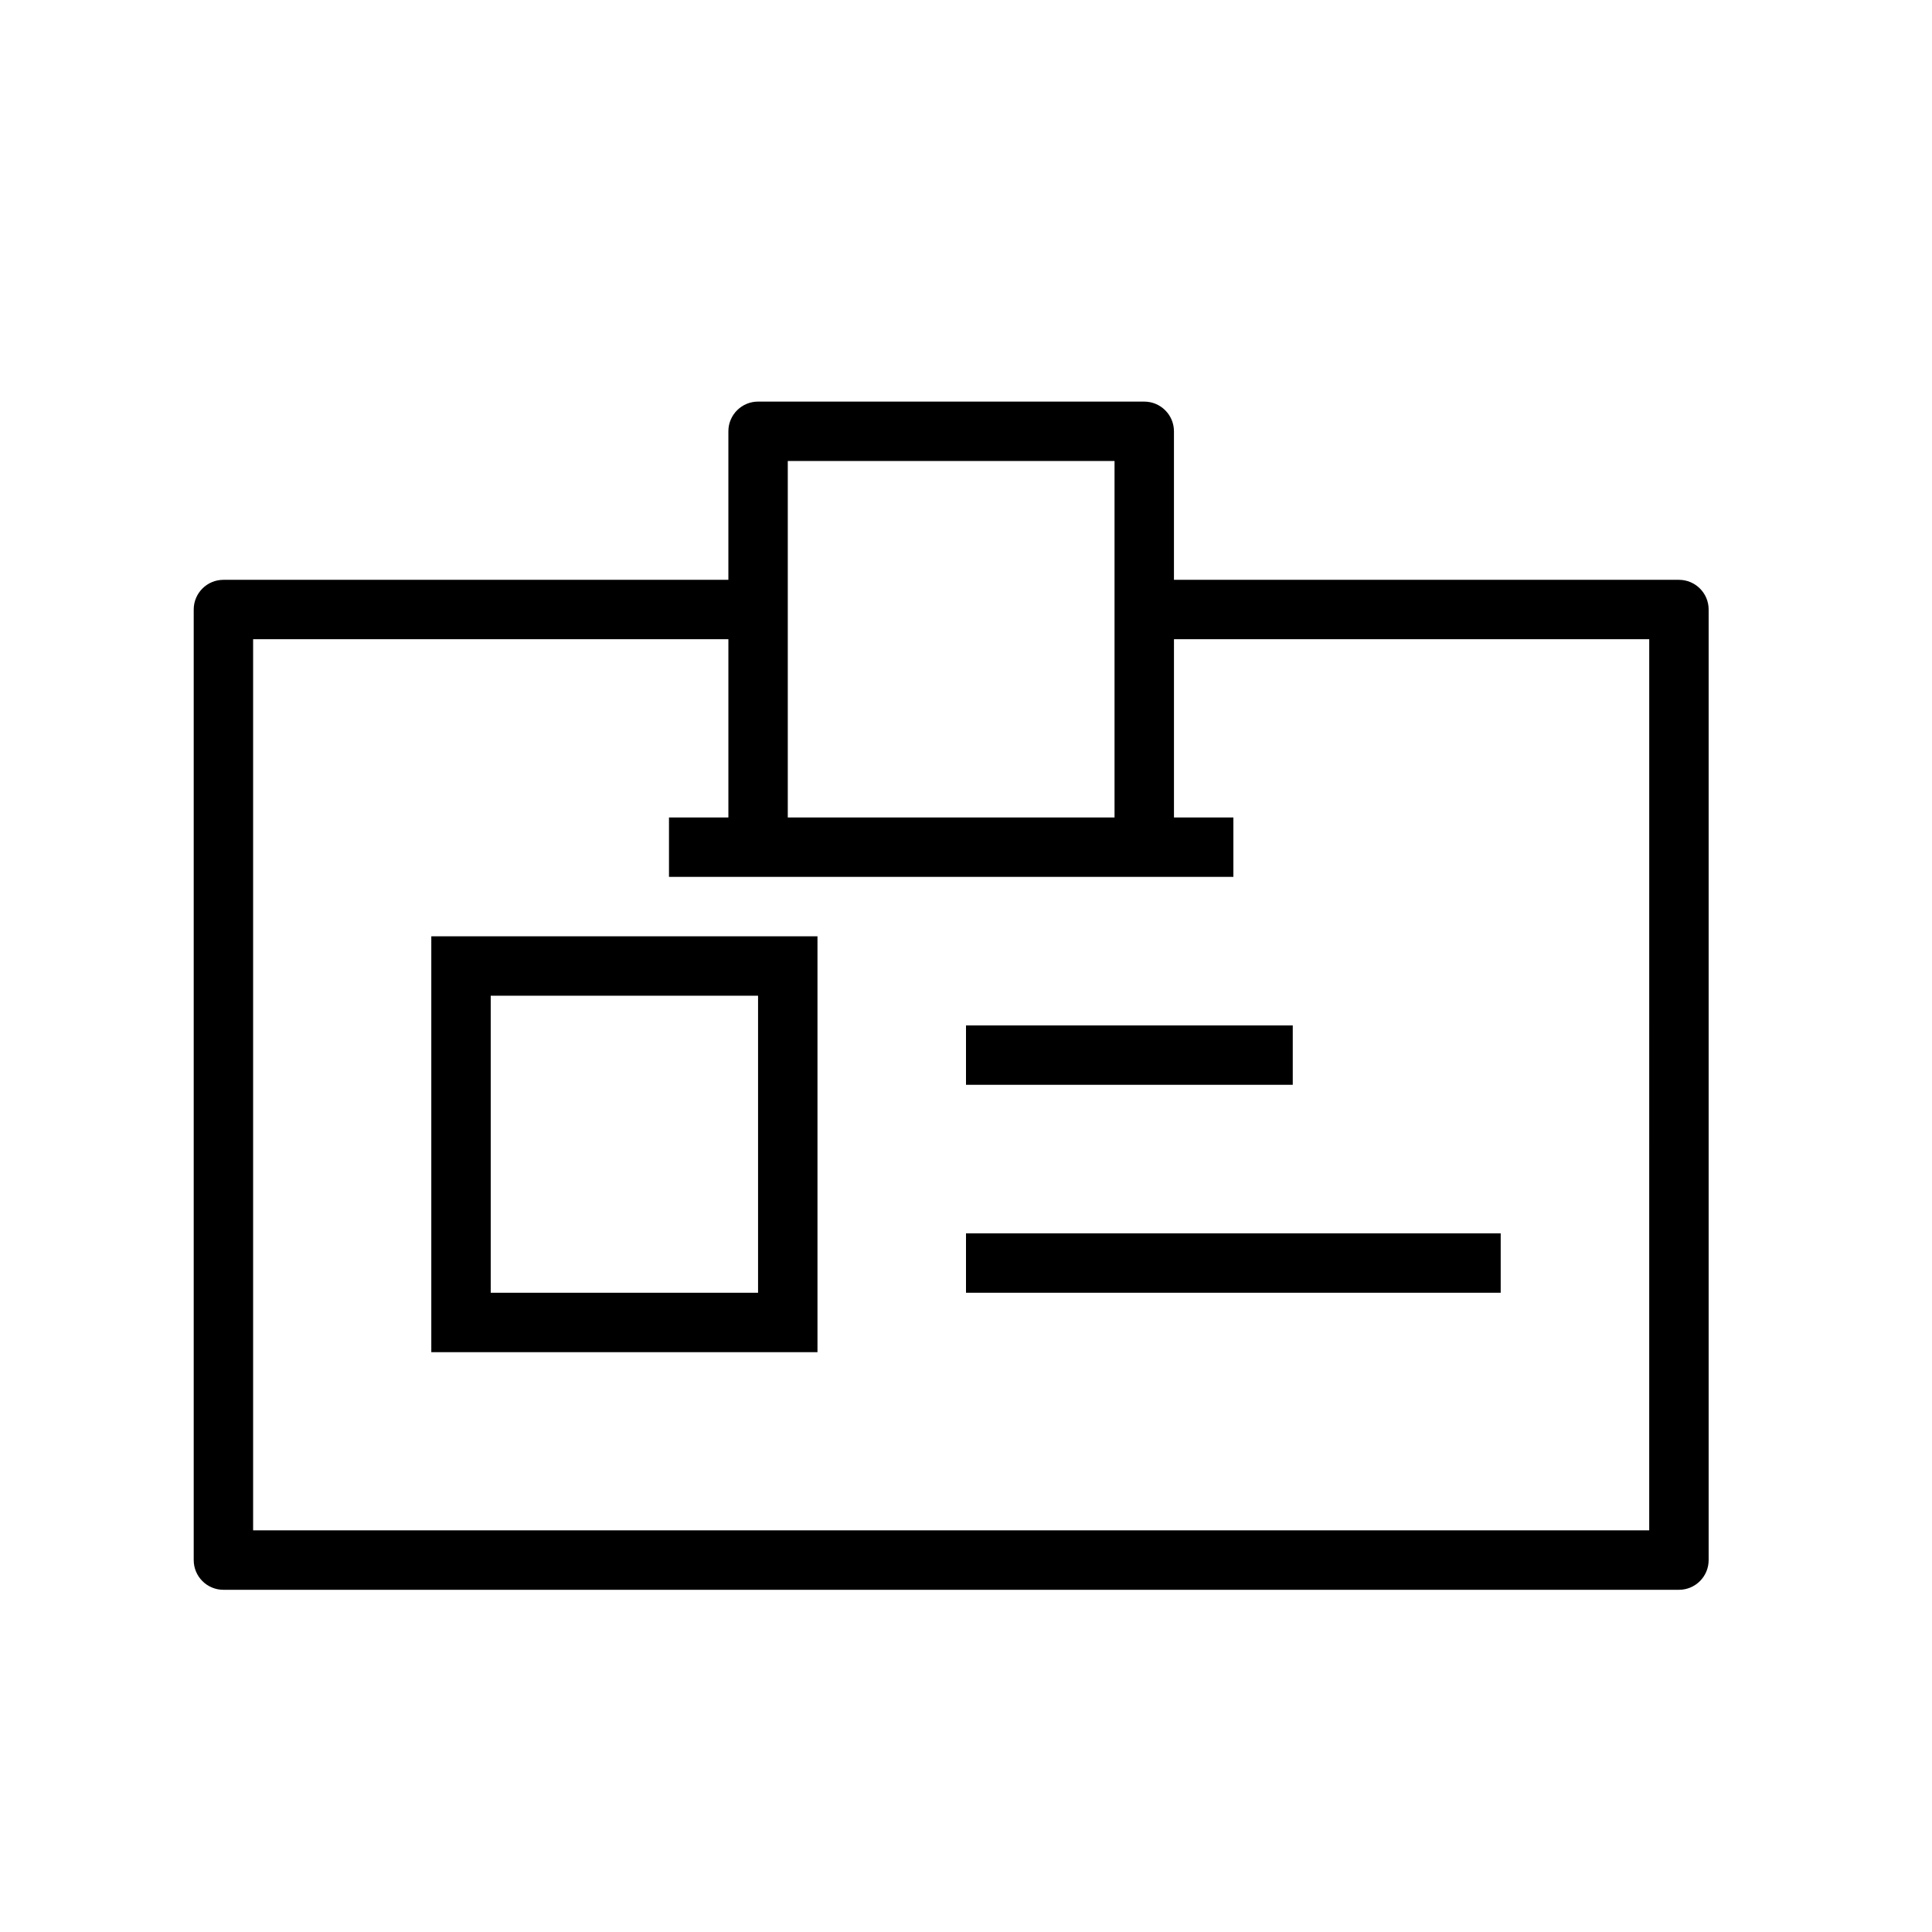
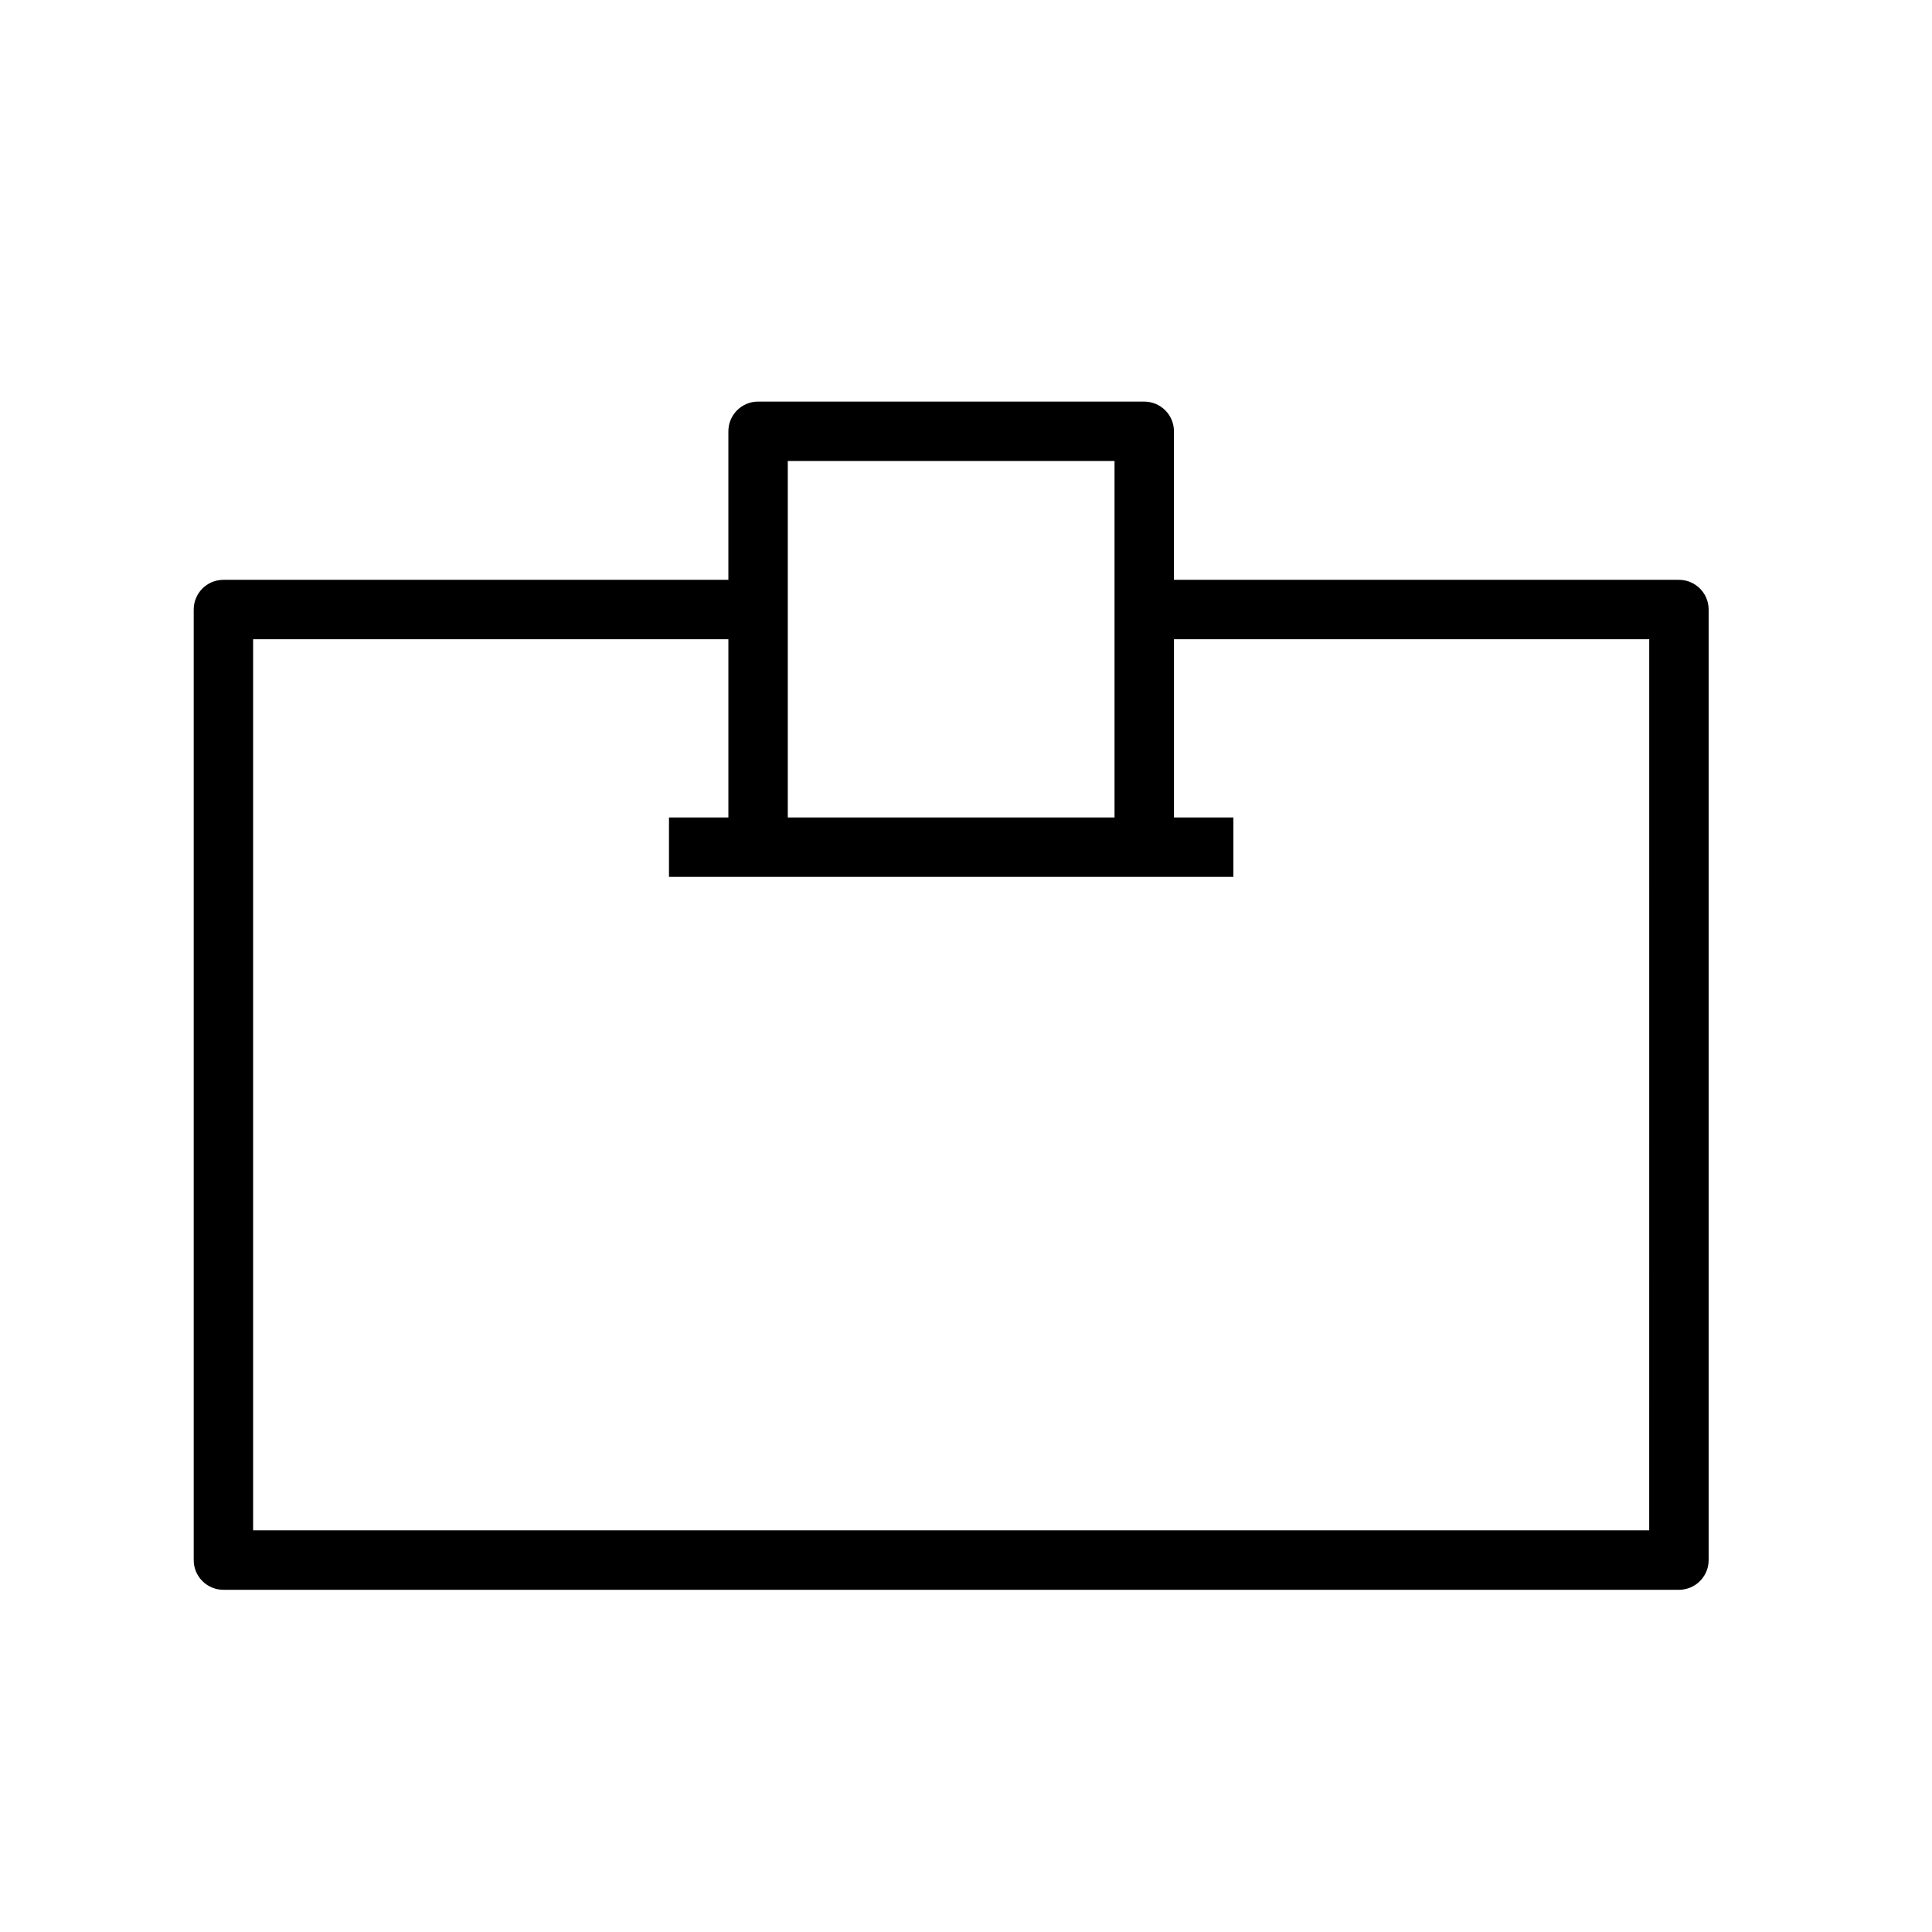
<svg xmlns="http://www.w3.org/2000/svg" fill="#000000" width="800px" height="800px" version="1.1" viewBox="144 144 512 512">
  <g>
    <path d="m588.93 297.66h-133.82v-39.359c0-4.344-3.527-7.871-7.871-7.871l-102.34-0.004c-4.344 0-7.871 3.527-7.871 7.871v39.359l-133.82 0.004c-4.344 0-7.871 3.527-7.871 7.871v251.91c0 4.352 3.527 7.871 7.871 7.871h385.73c4.344 0 7.871-3.519 7.871-7.871v-251.91c0-4.348-3.527-7.871-7.875-7.871zm-236.16-31.488h86.594v94.465l-86.594-0.004zm228.29 283.39h-369.98v-236.16h125.95v47.23h-15.742v15.742h149.57v-15.742h-15.742v-47.23h125.95z" />
-     <path d="m258.3 502.34h102.34v-110.21h-102.34zm15.746-94.465h70.848v78.719h-70.848z" />
-     <path d="m400 415.74h86.594v15.742h-86.594z" />
-     <path d="m400 470.85h141.7v15.742h-141.7z" />
  </g>
</svg>